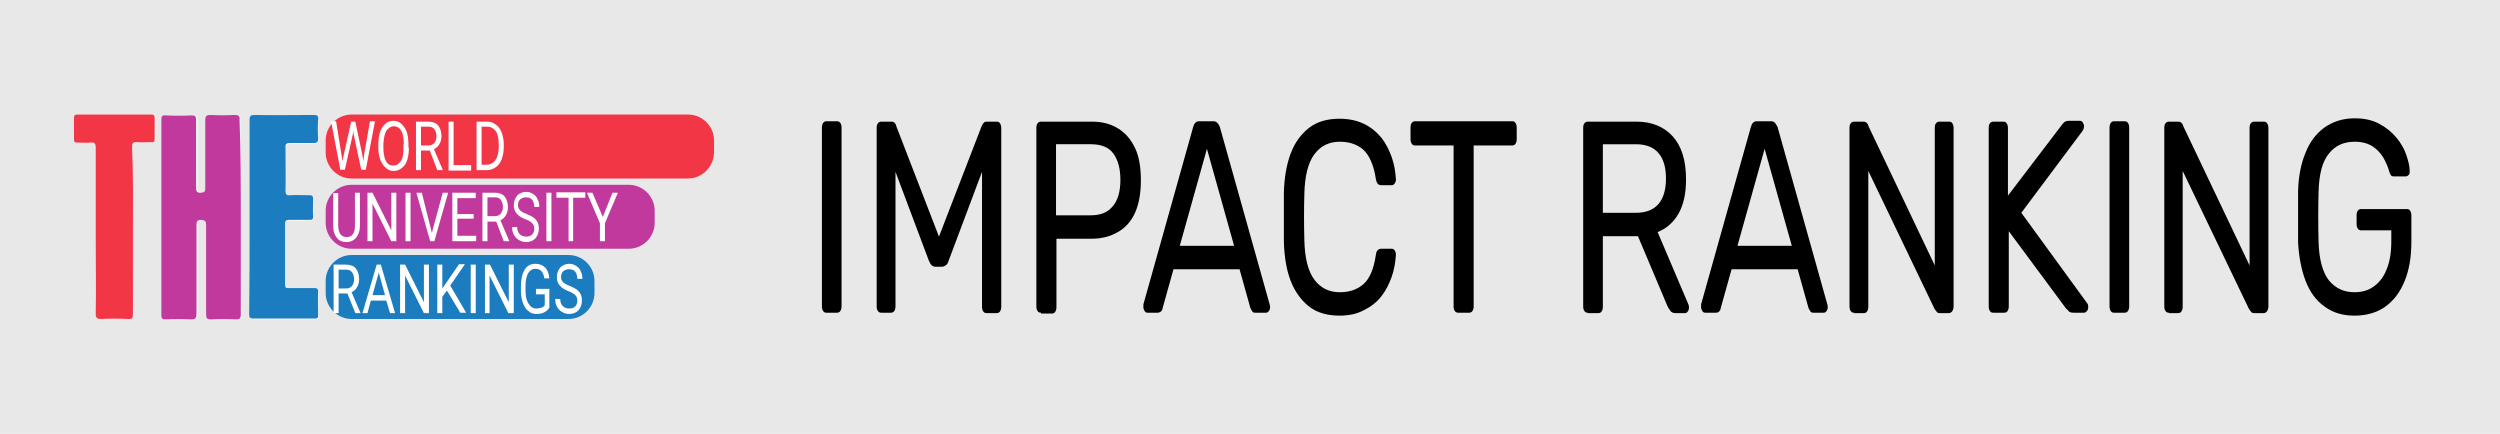
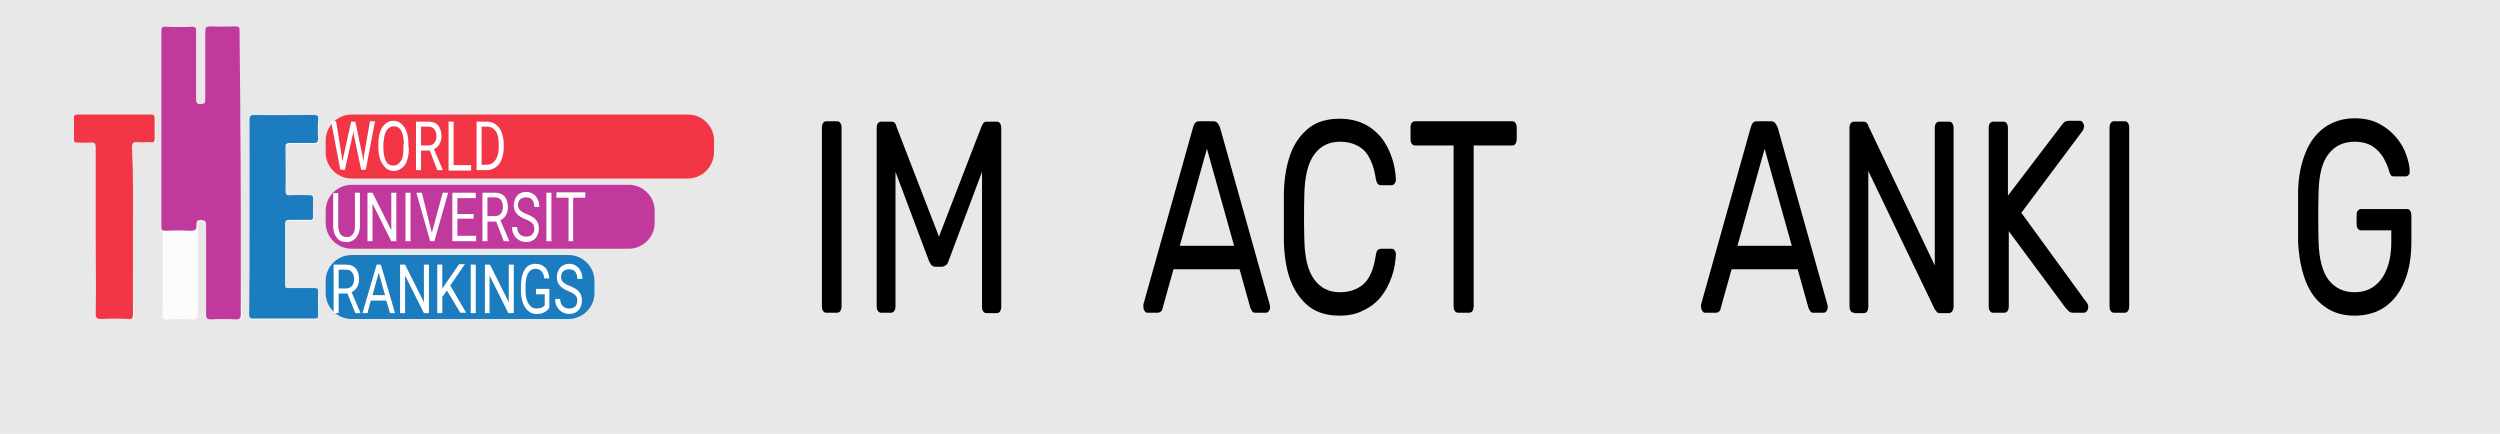
<svg xmlns="http://www.w3.org/2000/svg" version="1.1" id="Capa_1" x="0px" y="0px" viewBox="0 0 598 103.8" style="enable-background:new 0 0 598 103.8;" xml:space="preserve">
  <style type="text/css">
	.st0{fill:#E8E8E8;}
	.st1{fill:#FCFCFC;}
	.st2{fill:#C2399E;}
	.st3{fill:#1B7CBF;}
	.st4{fill:#F23645;}
	.st5{fill:#FFFFFF;}
</style>
  <g>
    <rect class="st0" width="598" height="103.8" />
    <g>
      <g id="L7mFUz_00000181071009992114044180000008918633984116830138_">
        <g>
          <path class="st1" d="M57.6,51.9c0-7.7,0-15.4,0-23.2c0-1-0.3-1.3-1.2-1.2c-1.9,0.1-3.8,0.1-5.7,0c-1,0-1.3,0.2-1.3,1.3      c0.1,5.4,0,10.8,0,16.2c0,0.7-0.1,1-0.9,1.1c-1.2,0.1-1.3-0.4-1.3-1.4c0-5.4,0-10.7,0-16.1c0-0.8-0.2-1.1-1-1      c-2.1,0.1-4.2,0.1-6.2,0c-0.8,0-1.1,0.2-1.1,1c0,15.6,0.1,31.2,0,46.8c0,0.9,0.3,1,1.1,1c2-0.1,3.9-0.1,5.9,0      c1.1,0.1,1.4-0.3,1.4-1.4c0-7.1,0-14.1,0-21.2c0-0.9,0.2-1.2,1.2-1.2c0.9,0,1.1,0.3,1.1,1.2c0,7.1,0,14.3,0,21.4      c0,0.9,0.2,1.2,1.2,1.2c2-0.1,4-0.1,6,0c1,0,1.2-0.3,1.1-1.2C57.6,67.4,57.6,59.6,57.6,51.9z M59.7,51.9c0,7.8,0,15.6,0,23.4      c0,0.6-0.1,1.1,0.9,1.1c4.9,0,9.8,0,14.7,0c0.6,0,0.9-0.2,0.9-0.8c0-1.9-0.1-3.7,0-5.6c0-0.8-0.3-1-1-0.9c-2,0-4,0-6,0      c-0.6,0-0.9-0.2-0.9-0.8c0-4.9,0-9.8,0-14.7c0-0.7,0.2-0.9,0.9-0.8c1.6,0,3.2,0,4.9,0c0.6,0,0.9-0.1,0.9-0.8      c-0.1-1.4-0.1-2.8,0-4.2c0-0.7-0.2-0.9-0.9-0.9c-1.5,0.1-3,0-4.5,0c-0.9,0-1.2-0.2-1.2-1.1c0.1-3.4,0.1-6.9,0-10.3      c0-0.9,0.3-1.1,1.1-1.1c1.9,0.1,3.8,0,5.7,0c0.7,0,1-0.1,1-1c-0.1-1.5-0.1-3.1,0-4.6c0-0.9-0.3-1.1-1.1-1.1c-4.7,0-9.4,0-14.1,0      c-1,0-1.3,0.2-1.2,1.2C59.7,36.4,59.7,44.1,59.7,51.9z M31.8,55.3c0-6.7,0-13.4,0-20.1c0-0.9,0.2-1.3,1.2-1.2      c1.1,0.1,2.2,0,3.4,0c0.6,0,0.8-0.1,0.8-0.7c0-1.7,0-3.4,0-5.1c0-0.6-0.2-0.8-0.8-0.8c-5.9,0-11.8,0-17.7,0      c-0.6,0-0.8,0.2-0.8,0.8c0,1.7,0,3.3,0,5c0,0.6,0.2,0.9,0.8,0.9c1,0,2.1,0,3.1,0c1-0.1,1.3,0.2,1.3,1.2c0,7.3,0,14.7,0,22      c0,5.9,0,11.9,0,17.8c0,1,0.3,1.2,1.3,1.2c2.1-0.1,4.2-0.1,6.4,0c1,0,1.2-0.3,1.2-1.2C31.8,68.5,31.8,61.9,31.8,55.3z" />
-           <path class="st2" d="M57.6,51.9c0,7.8,0,15.5,0,23.3c0,0.9-0.2,1.2-1.1,1.2c-2-0.1-4-0.1-6,0c-1,0-1.2-0.3-1.2-1.2      c0-7.1,0-14.3,0-21.4c0-0.8-0.2-1.1-1.1-1.2c-1,0-1.2,0.3-1.2,1.2c0,7.1,0,14.1,0,21.2c0,1.1-0.2,1.4-1.4,1.4      c-2-0.1-3.9-0.1-5.9,0c-0.8,0-1.1-0.1-1.1-1c0-15.6,0-31.2,0-46.8c0-0.8,0.2-1.1,1.1-1c2.1,0.1,4.2,0.1,6.2,0c0.8,0,1,0.2,1,1      c0,5.4,0,10.7,0,16.1c0,1,0.1,1.5,1.3,1.4c0.8-0.1,0.9-0.4,0.9-1.1c0-5.4,0-10.8,0-16.2c0-1.1,0.3-1.3,1.3-1.3      c1.9,0.1,3.8,0.1,5.7,0c1,0,1.3,0.2,1.2,1.2C57.6,36.4,57.6,44.1,57.6,51.9z" />
+           <path class="st2" d="M57.6,51.9c0,7.8,0,15.5,0,23.3c0,0.9-0.2,1.2-1.1,1.2c-2-0.1-4-0.1-6,0c-1,0-1.2-0.3-1.2-1.2      c0-7.1,0-14.3,0-21.4c0-0.8-0.2-1.1-1.1-1.2c-1,0-1.2,0.3-1.2,1.2c0,1.1-0.2,1.4-1.4,1.4      c-2-0.1-3.9-0.1-5.9,0c-0.8,0-1.1-0.1-1.1-1c0-15.6,0-31.2,0-46.8c0-0.8,0.2-1.1,1.1-1c2.1,0.1,4.2,0.1,6.2,0c0.8,0,1,0.2,1,1      c0,5.4,0,10.7,0,16.1c0,1,0.1,1.5,1.3,1.4c0.8-0.1,0.9-0.4,0.9-1.1c0-5.4,0-10.8,0-16.2c0-1.1,0.3-1.3,1.3-1.3      c1.9,0.1,3.8,0.1,5.7,0c1,0,1.3,0.2,1.2,1.2C57.6,36.4,57.6,44.1,57.6,51.9z" />
          <path class="st3" d="M59.7,51.9c0-7.7,0-15.4,0-23.2c0-1,0.3-1.2,1.2-1.2c4.7,0.1,9.4,0,14.1,0c0.9,0,1.2,0.2,1.1,1.1      c-0.1,1.5-0.1,3.1,0,4.6c0,0.8-0.3,1-1,1c-1.9,0-3.8,0-5.7,0c-0.8,0-1.2,0.2-1.1,1.1c0,3.4,0.1,6.9,0,10.3c0,1,0.3,1.2,1.2,1.1      c1.5-0.1,3,0,4.5,0c0.7,0,0.9,0.2,0.9,0.9c0,1.4-0.1,2.8,0,4.2c0,0.7-0.2,0.8-0.9,0.8c-1.6,0-3.2,0-4.9,0      c-0.6,0-0.9,0.2-0.9,0.8c0,4.9,0,9.8,0,14.7c0,0.7,0.2,0.9,0.9,0.8c2,0,4,0,6,0c0.7,0,1,0.1,1,0.9c-0.1,1.9,0,3.7,0,5.6      c0,0.7-0.2,0.8-0.9,0.8c-4.9,0-9.8,0-14.7,0c-0.9,0-0.9-0.5-0.9-1.1C59.7,67.5,59.7,59.7,59.7,51.9z" />
          <path class="st4" d="M31.8,55.3c0,6.6,0,13.2,0,19.8c0,1-0.2,1.3-1.2,1.2c-2.1-0.1-4.2-0.1-6.4,0c-0.9,0-1.3-0.2-1.3-1.2      c0.1-5.9,0-11.9,0-17.8c0-7.3,0-14.7,0-22c0-1-0.3-1.3-1.3-1.2c-1,0.1-2.1,0-3.1,0c-0.7,0-0.8-0.2-0.8-0.9c0-1.7,0-3.3,0-5      c0-0.6,0.2-0.8,0.8-0.8c5.9,0,11.8,0,17.7,0c0.6,0,0.8,0.2,0.8,0.8c0,1.7,0,3.4,0,5.1c0,0.6-0.3,0.8-0.8,0.7      c-1.1,0-2.3,0.1-3.4,0c-1-0.1-1.2,0.3-1.2,1.2C31.9,41.9,31.8,48.6,31.8,55.3z" />
        </g>
      </g>
      <path class="st4" d="M164.5,42.7H84.1c-3.4,0-6.2-2.8-6.2-6.2v-2.9c0-3.4,2.8-6.2,6.2-6.2h80.5c3.4,0,6.2,2.8,6.2,6.2v2.9    C170.7,39.9,168,42.7,164.5,42.7z" />
      <path class="st2" d="M150.4,59.5H84.1c-3.4,0-6.2-2.8-6.2-6.2v-2.9c0-3.4,2.8-6.2,6.2-6.2h66.3c3.4,0,6.2,2.8,6.2,6.2v2.9    C156.6,56.7,153.8,59.5,150.4,59.5z" />
      <path class="st3" d="M136,76.3H84.1c-3.4,0-6.2-2.8-6.2-6.2v-2.9c0-3.4,2.8-6.2,6.2-6.2H136c3.4,0,6.2,2.8,6.2,6.2v2.9    C142.2,73.5,139.4,76.3,136,76.3z" />
      <g>
        <path class="st5" d="M81.7,37.1l0.2,1.5l0.3-1.4l1.8-8.1h1l1.7,8.1l0.2,1.4l0.2-1.6l1.4-8h1.2l-2.2,11.6h-1.1l-1.8-8.5l-0.1-0.9     l-0.1,0.9l-1.9,8.5h-1.1l-2.2-11.6h1.2L81.7,37.1z" />
        <path class="st5" d="M97.8,35.3c0,1.1-0.1,2.1-0.4,3c-0.3,0.9-0.7,1.5-1.3,1.9c-0.5,0.4-1.2,0.7-1.9,0.7c-0.7,0-1.3-0.2-1.9-0.7     c-0.5-0.5-1-1.1-1.3-1.9c-0.3-0.8-0.5-1.8-0.5-2.9v-0.8c0-1.1,0.1-2.1,0.4-3c0.3-0.9,0.7-1.5,1.3-2c0.5-0.5,1.2-0.7,1.9-0.7     c0.7,0,1.3,0.2,1.9,0.7c0.5,0.5,1,1.1,1.3,2c0.3,0.9,0.4,1.9,0.4,3V35.3z M96.6,34.5c0-1.4-0.2-2.4-0.6-3.2     c-0.4-0.7-1-1.1-1.8-1.1c-0.7,0-1.3,0.4-1.8,1.1c-0.4,0.7-0.6,1.8-0.7,3.1v0.9c0,1.3,0.2,2.4,0.6,3.2c0.4,0.8,1,1.1,1.8,1.1     c0.8,0,1.3-0.4,1.8-1.1s0.6-1.8,0.6-3.1V34.5z" />
        <path class="st5" d="M102.8,36h-2.1v4.7h-1.2V29.1h3c1,0,1.8,0.3,2.3,0.9c0.5,0.6,0.8,1.5,0.8,2.6c0,0.7-0.2,1.4-0.5,1.9     c-0.3,0.5-0.7,0.9-1.3,1.2l2.1,4.9v0.1h-1.3L102.8,36z M100.7,34.8h1.8c0.6,0,1-0.2,1.4-0.6c0.3-0.4,0.5-0.9,0.5-1.6     c0-0.7-0.2-1.3-0.5-1.7c-0.3-0.4-0.8-0.6-1.4-0.6h-1.8V34.8z" />
        <path class="st5" d="M108.5,39.5h4.2v1.3h-5.4V29.1h1.2V39.5z" />
        <path class="st5" d="M114,40.7V29.1h2.5c0.8,0,1.5,0.2,2.1,0.7c0.6,0.4,1.1,1.1,1.4,1.9c0.3,0.8,0.5,1.8,0.5,2.8v0.7     c0,1.1-0.2,2.1-0.5,2.9c-0.3,0.8-0.8,1.5-1.4,1.9c-0.6,0.4-1.3,0.7-2.1,0.7H114z M115.2,30.3v9.1h1.2c0.9,0,1.6-0.4,2.1-1.1     c0.5-0.7,0.8-1.8,0.8-3.1v-0.7c0-1.3-0.2-2.4-0.7-3.1c-0.5-0.7-1.2-1.1-2-1.1H115.2z" />
      </g>
      <g>
        <path class="st5" d="M86.1,46.1V54c0,1.1-0.3,2-0.8,2.7c-0.5,0.7-1.2,1.1-2.1,1.2l-0.3,0c-1,0-1.8-0.3-2.3-1     c-0.6-0.7-0.9-1.6-0.9-2.8v-7.9h1.2V54c0,0.8,0.2,1.5,0.5,2c0.4,0.5,0.9,0.7,1.5,0.7c0.7,0,1.2-0.2,1.5-0.7     c0.4-0.5,0.5-1.1,0.5-2v-7.9H86.1z" />
        <path class="st5" d="M94.8,57.7h-1.2l-4.5-9v9h-1.2V46.1h1.2l4.5,9v-9h1.2V57.7z" />
        <path class="st5" d="M98.1,57.7H97V46.1h1.2V57.7z" />
        <path class="st5" d="M103.3,55.7l2.6-9.6h1.3l-3.3,11.6h-1l-3.3-11.6h1.3L103.3,55.7z" />
        <path class="st5" d="M113.3,52.3h-3.9v4.1h4.5v1.3h-5.7V46.1h5.6v1.3h-4.4v3.8h3.9V52.3z" />
        <path class="st5" d="M118.7,53h-2.1v4.7h-1.2V46.1h3c1,0,1.8,0.3,2.3,0.9c0.5,0.6,0.8,1.5,0.8,2.6c0,0.7-0.2,1.4-0.5,1.9     c-0.3,0.5-0.7,0.9-1.3,1.2l2.1,4.9v0.1h-1.3L118.7,53z M116.6,51.7h1.8c0.6,0,1-0.2,1.4-0.6c0.3-0.4,0.5-0.9,0.5-1.6     c0-0.7-0.2-1.3-0.5-1.7c-0.3-0.4-0.8-0.6-1.4-0.6h-1.8V51.7z" />
        <path class="st5" d="M125.8,52.5c-1-0.4-1.7-0.8-2.2-1.4c-0.5-0.6-0.7-1.2-0.7-2c0-0.9,0.3-1.7,0.8-2.3s1.3-0.9,2.2-0.9     c0.6,0,1.2,0.2,1.6,0.5c0.5,0.3,0.9,0.7,1.1,1.3c0.3,0.5,0.4,1.1,0.4,1.8h-1.2c0-0.7-0.2-1.3-0.5-1.7c-0.3-0.4-0.8-0.6-1.5-0.6     c-0.6,0-1,0.2-1.4,0.5c-0.3,0.3-0.5,0.8-0.5,1.4c0,0.5,0.2,0.9,0.5,1.2c0.3,0.3,0.8,0.6,1.6,0.9c0.7,0.3,1.3,0.6,1.7,0.9     c0.4,0.3,0.7,0.7,0.9,1.1c0.2,0.4,0.3,1,0.3,1.5c0,0.9-0.3,1.7-0.8,2.3c-0.6,0.6-1.3,0.9-2.3,0.9c-0.6,0-1.2-0.2-1.7-0.5     c-0.5-0.3-0.9-0.7-1.2-1.3c-0.3-0.5-0.4-1.1-0.4-1.8h1.2c0,0.7,0.2,1.3,0.6,1.7c0.4,0.4,0.9,0.6,1.6,0.6c0.6,0,1.1-0.2,1.4-0.5     c0.3-0.3,0.5-0.8,0.5-1.4c0-0.6-0.2-1-0.5-1.3C127.1,53.1,126.6,52.8,125.8,52.5z" />
        <path class="st5" d="M131.9,57.7h-1.2V46.1h1.2V57.7z" />
        <path class="st5" d="M140,47.3h-2.9v10.4H136V47.3h-2.9v-1.3h6.9V47.3z" />
-         <path class="st5" d="M144.2,51.9l2.3-5.8h1.3l-3.1,7.3v4.3h-1.2v-4.3l-3.1-7.3h1.3L144.2,51.9z" />
      </g>
      <g>
        <path class="st5" d="M83.1,70.2H81v4.7h-1.2V63.3h3c1,0,1.8,0.3,2.3,0.9s0.8,1.5,0.8,2.6c0,0.7-0.2,1.4-0.5,1.9     c-0.3,0.5-0.7,0.9-1.3,1.2l2.1,4.9v0.1H85L83.1,70.2z M81,69h1.8c0.6,0,1-0.2,1.4-0.6c0.3-0.4,0.5-0.9,0.5-1.6     c0-0.7-0.2-1.3-0.5-1.7c-0.3-0.4-0.8-0.6-1.4-0.6H81V69z" />
        <path class="st5" d="M92.4,71.9h-3.7l-0.8,3h-1.2l3.4-11.6h1l3.4,11.6h-1.2L92.4,71.9z M89.1,70.6h3l-1.5-5.4L89.1,70.6z" />
        <path class="st5" d="M102.6,74.9h-1.2l-4.5-9v9h-1.2V63.3h1.2l4.5,9v-9h1.2V74.9z" />
        <path class="st5" d="M106.9,69.5l-1.1,1.5v3.9h-1.2V63.3h1.2V69l4-5.8h1.4l-3.5,5.1l3.8,6.5h-1.4L106.9,69.5z" />
        <path class="st5" d="M113.8,74.9h-1.2V63.3h1.2V74.9z" />
        <path class="st5" d="M122.8,74.9h-1.2l-4.5-9v9H116V63.3h1.2l4.5,9v-9h1.2V74.9z" />
        <path class="st5" d="M131.5,73.4c-0.3,0.6-0.7,1-1.3,1.3c-0.5,0.3-1.2,0.4-1.9,0.4c-0.7,0-1.4-0.2-1.9-0.7     c-0.6-0.4-1-1.1-1.3-1.9c-0.3-0.8-0.5-1.8-0.5-2.9v-1c0-1.8,0.3-3.1,0.9-4.1c0.6-1,1.5-1.4,2.6-1.4c0.9,0,1.7,0.3,2.3,0.9     c0.6,0.6,0.9,1.5,1,2.6h-1.2c-0.2-1.5-0.9-2.3-2.1-2.3c-0.8,0-1.4,0.4-1.8,1.1c-0.4,0.7-0.6,1.8-0.6,3.1v1c0,1.3,0.2,2.3,0.7,3.1     c0.5,0.8,1.1,1.2,1.9,1.2c0.4,0,0.8-0.1,1.2-0.2c0.3-0.1,0.6-0.3,0.8-0.6v-2.6h-2.1v-1.3h3.2V73.4z" />
        <path class="st5" d="M136.1,69.7c-1-0.4-1.7-0.8-2.2-1.4c-0.5-0.6-0.7-1.2-0.7-2c0-0.9,0.3-1.7,0.8-2.3c0.6-0.6,1.3-0.9,2.2-0.9     c0.6,0,1.2,0.2,1.6,0.5c0.5,0.3,0.9,0.7,1.1,1.3c0.3,0.5,0.4,1.1,0.4,1.8h-1.2c0-0.7-0.2-1.3-0.5-1.7c-0.3-0.4-0.8-0.6-1.5-0.6     c-0.6,0-1,0.2-1.4,0.5c-0.3,0.3-0.5,0.8-0.5,1.4c0,0.5,0.2,0.9,0.5,1.2c0.3,0.3,0.8,0.6,1.6,0.9c0.7,0.3,1.3,0.6,1.7,0.9     c0.4,0.3,0.7,0.7,0.9,1.1c0.2,0.4,0.3,1,0.3,1.5c0,0.9-0.3,1.7-0.8,2.3c-0.6,0.6-1.3,0.9-2.3,0.9c-0.6,0-1.2-0.2-1.7-0.5     c-0.5-0.3-0.9-0.7-1.2-1.3c-0.3-0.5-0.4-1.1-0.4-1.8h1.2c0,0.7,0.2,1.3,0.6,1.7c0.4,0.4,0.9,0.6,1.6,0.6c0.6,0,1.1-0.2,1.4-0.5     c0.3-0.3,0.5-0.8,0.5-1.4c0-0.6-0.2-1-0.5-1.3C137.4,70.4,136.9,70,136.1,69.7z" />
      </g>
    </g>
    <g>
      <path d="M197.7,74.8c-0.4,0-0.6-0.1-0.8-0.4c-0.2-0.3-0.3-0.6-0.3-1.1V30.5c0-0.4,0.1-0.8,0.3-1.1c0.2-0.3,0.5-0.4,0.8-0.4h2.5    c0.3,0,0.6,0.1,0.8,0.4c0.2,0.3,0.3,0.6,0.3,1.1v42.8c0,0.4-0.1,0.8-0.3,1.1c-0.2,0.3-0.5,0.4-0.8,0.4H197.7z" />
      <path d="M210.8,74.8c-0.3,0-0.6-0.1-0.8-0.4c-0.2-0.3-0.3-0.6-0.3-1.1V30.6c0-0.5,0.1-0.9,0.3-1.1c0.2-0.3,0.5-0.4,0.8-0.4h2.4    c0.4,0,0.7,0.1,0.9,0.4c0.2,0.3,0.3,0.5,0.3,0.7l10.2,26.4l10.2-26.4c0.1-0.2,0.2-0.4,0.4-0.7c0.2-0.3,0.5-0.4,0.8-0.4h2.4    c0.4,0,0.6,0.1,0.8,0.4c0.2,0.3,0.3,0.7,0.3,1.1v42.8c0,0.4-0.1,0.8-0.3,1.1c-0.2,0.3-0.5,0.4-0.8,0.4H236c-0.3,0-0.6-0.1-0.8-0.4    s-0.3-0.6-0.3-1.1V41.1l-8,21.3c-0.1,0.4-0.3,0.8-0.6,1c-0.3,0.2-0.6,0.4-1,0.4h-1.5c-0.4,0-0.7-0.1-1-0.4c-0.2-0.2-0.4-0.6-0.6-1    l-8-21.3v32.2c0,0.4-0.1,0.8-0.3,1.1c-0.2,0.3-0.5,0.4-0.8,0.4H210.8z" />
-       <path d="M249,74.8c-0.4,0-0.6-0.1-0.8-0.4c-0.2-0.3-0.3-0.6-0.3-1.1V30.6c0-0.5,0.1-0.9,0.3-1.1c0.2-0.3,0.5-0.4,0.8-0.4h12.2    c2.4,0,4.4,0.5,6.2,1.6c1.7,1,3.1,2.6,4.1,4.7s1.4,4.7,1.4,7.8s-0.5,5.7-1.4,7.7s-2.3,3.6-4.1,4.6c-1.7,1-3.8,1.6-6.2,1.6h-8.5    v16.4c0,0.4-0.1,0.8-0.3,1.1s-0.5,0.4-0.8,0.4H249z M252.6,51.5h8.3c2.4,0,4.1-0.7,5.3-2.2c1.2-1.4,1.8-3.5,1.8-6.3    c0-2.7-0.6-4.8-1.7-6.3s-2.9-2.2-5.4-2.2h-8.3V51.5z" />
      <path d="M274.5,74.8c-0.3,0-0.5-0.1-0.7-0.4c-0.2-0.3-0.3-0.6-0.3-0.9c0-0.2,0-0.5,0-0.7l11.9-42.4c0.1-0.4,0.3-0.8,0.5-1    c0.2-0.3,0.6-0.4,1-0.4h3.3c0.4,0,0.7,0.1,1,0.4s0.4,0.6,0.6,1l11.9,42.4c0.1,0.3,0.1,0.5,0.1,0.7c0,0.3-0.1,0.7-0.3,0.9    c-0.2,0.3-0.4,0.4-0.7,0.4h-2.5c-0.4,0-0.7-0.1-0.8-0.4c-0.2-0.3-0.3-0.5-0.4-0.7l-2.6-9.3h-15.8l-2.6,9.3c0,0.2-0.1,0.5-0.3,0.7    s-0.5,0.4-0.9,0.4H274.5z M282.2,58.8h13l-6.5-23.2L282.2,58.8z" />
      <path d="M320.4,75.5c-2.9,0-5.4-0.7-7.3-2.2c-1.9-1.5-3.4-3.6-4.4-6.2s-1.5-5.8-1.6-9.3c0-1.8,0-3.7,0-5.8s0-4,0-5.9    c0.1-3.5,0.6-6.6,1.6-9.3c1-2.7,2.5-4.7,4.4-6.2c1.9-1.5,4.4-2.2,7.3-2.2c2.2,0,4.1,0.4,5.8,1.2c1.7,0.8,3,1.9,4.2,3.3    c1.1,1.4,1.9,3,2.5,4.7c0.6,1.7,0.9,3.5,1,5.3c0,0.4-0.1,0.7-0.3,1c-0.2,0.3-0.5,0.4-0.7,0.4h-2.6c-0.3,0-0.5-0.1-0.7-0.3    c-0.2-0.2-0.4-0.6-0.5-1.2c-0.5-3.4-1.6-5.7-3-7c-1.5-1.3-3.4-1.9-5.6-1.9c-2.6,0-4.6,1-6.1,3s-2.3,5.2-2.4,9.5    c-0.1,3.6-0.1,7.2,0,11c0.1,4.4,0.9,7.5,2.4,9.5s3.5,3,6.1,3c2.2,0,4.1-0.6,5.6-1.9c1.5-1.3,2.5-3.6,3-7c0.1-0.6,0.2-1,0.5-1.2    c0.2-0.2,0.5-0.3,0.7-0.3h2.6c0.3,0,0.5,0.1,0.7,0.4c0.2,0.3,0.3,0.6,0.3,1c-0.1,1.8-0.4,3.6-1,5.3c-0.6,1.7-1.4,3.3-2.5,4.7    c-1.1,1.4-2.5,2.5-4.2,3.3C324.6,75.1,322.6,75.5,320.4,75.5z" />
      <path d="M348.8,74.8c-0.3,0-0.6-0.1-0.8-0.4c-0.2-0.3-0.3-0.6-0.3-1.1V34.8h-9.2c-0.3,0-0.6-0.1-0.8-0.4c-0.2-0.3-0.3-0.6-0.3-1.1    v-2.8c0-0.5,0.1-0.9,0.3-1.1c0.2-0.3,0.5-0.4,0.8-0.4h23.2c0.4,0,0.6,0.1,0.8,0.4c0.2,0.3,0.3,0.7,0.3,1.1v2.8    c0,0.4-0.1,0.8-0.3,1.1c-0.2,0.3-0.5,0.4-0.8,0.4h-9.2v38.5c0,0.4-0.1,0.8-0.3,1.1c-0.2,0.3-0.5,0.4-0.8,0.4H348.8z" />
-       <path d="M379.8,74.8c-0.4,0-0.6-0.1-0.8-0.4c-0.2-0.3-0.3-0.6-0.3-1.1V30.6c0-0.5,0.1-0.9,0.3-1.1c0.2-0.3,0.5-0.4,0.8-0.4h11.7    c3.6,0,6.5,1.2,8.6,3.5c2.1,2.3,3.2,5.7,3.2,10.3c0,3.4-0.6,6.1-1.8,8.2c-1.2,2.1-2.9,3.6-5,4.4l7.4,17.4c0.1,0.3,0.1,0.5,0.1,0.7    c0,0.3-0.1,0.7-0.3,0.9c-0.2,0.3-0.4,0.4-0.7,0.4h-2.3c-0.5,0-0.9-0.2-1.2-0.6c-0.3-0.4-0.5-0.8-0.7-1.2l-7-16.6h-8.4v16.9    c0,0.4-0.1,0.8-0.3,1.1c-0.2,0.3-0.5,0.4-0.8,0.4H379.8z M383.4,50.9h7.9c2.4,0,4.2-0.7,5.4-2.1s1.8-3.4,1.8-6.1    c0-2.7-0.6-4.7-1.8-6.1c-1.2-1.4-3-2.1-5.4-2.1h-7.9V50.9z" />
      <path d="M407.9,74.8c-0.3,0-0.5-0.1-0.7-0.4c-0.2-0.3-0.3-0.6-0.3-0.9c0-0.2,0-0.5,0-0.7l11.9-42.4c0.1-0.4,0.3-0.8,0.5-1    c0.2-0.3,0.6-0.4,1-0.4h3.3c0.4,0,0.7,0.1,1,0.4c0.2,0.3,0.4,0.6,0.6,1l11.9,42.4c0.1,0.3,0.1,0.5,0.1,0.7c0,0.3-0.1,0.7-0.3,0.9    c-0.2,0.3-0.4,0.4-0.7,0.4h-2.4c-0.4,0-0.7-0.1-0.8-0.4c-0.2-0.3-0.3-0.5-0.4-0.7l-2.6-9.3h-15.8l-2.6,9.3c0,0.2-0.1,0.5-0.3,0.7    c-0.2,0.3-0.5,0.4-0.9,0.4H407.9z M415.6,58.8h13l-6.5-23.2L415.6,58.8z" />
      <path d="M443.5,74.8c-0.4,0-0.6-0.1-0.8-0.4c-0.2-0.3-0.3-0.6-0.3-1.1V30.6c0-0.5,0.1-0.9,0.3-1.1c0.2-0.3,0.5-0.4,0.8-0.4h2.2    c0.4,0,0.7,0.1,0.9,0.4c0.2,0.2,0.3,0.4,0.3,0.6l15.9,33.4V30.6c0-0.5,0.1-0.9,0.3-1.1c0.2-0.3,0.5-0.4,0.8-0.4h2.3    c0.4,0,0.6,0.1,0.8,0.4c0.2,0.3,0.3,0.7,0.3,1.1v42.7c0,0.4-0.1,0.8-0.3,1.1c-0.2,0.3-0.5,0.5-0.8,0.5H464c-0.4,0-0.6-0.1-0.8-0.4    c-0.2-0.3-0.3-0.4-0.4-0.5l-15.9-33.1v32.5c0,0.4-0.1,0.8-0.3,1.1c-0.2,0.3-0.5,0.4-0.8,0.4H443.5z" />
      <path d="M476.8,74.8c-0.4,0-0.6-0.1-0.8-0.4c-0.2-0.3-0.3-0.6-0.3-1.1V30.6c0-0.5,0.1-0.9,0.3-1.1c0.2-0.3,0.5-0.4,0.8-0.4h2.4    c0.4,0,0.6,0.1,0.8,0.4c0.2,0.3,0.3,0.7,0.3,1.1v16.2l12.8-16.8c0.1-0.2,0.3-0.4,0.6-0.7c0.3-0.3,0.7-0.4,1.2-0.4h2.6    c0.3,0,0.5,0.1,0.7,0.4c0.2,0.3,0.3,0.6,0.3,0.9s-0.1,0.6-0.2,0.9l-14.8,19.8l15.8,21.7c0.2,0.3,0.2,0.6,0.2,0.9    c0,0.3-0.1,0.7-0.3,0.9s-0.4,0.4-0.7,0.4H496c-0.5,0-1-0.1-1.2-0.4s-0.5-0.5-0.6-0.6l-13.7-18.5v18c0,0.4-0.1,0.8-0.3,1.1    c-0.2,0.3-0.5,0.4-0.8,0.4H476.8z" />
      <path d="M505.7,74.8c-0.4,0-0.6-0.1-0.8-0.4c-0.2-0.3-0.3-0.6-0.3-1.1V30.5c0-0.4,0.1-0.8,0.3-1.1c0.2-0.3,0.5-0.4,0.8-0.4h2.5    c0.3,0,0.6,0.1,0.8,0.4c0.2,0.3,0.3,0.6,0.3,1.1v42.8c0,0.4-0.1,0.8-0.3,1.1c-0.2,0.3-0.5,0.4-0.8,0.4H505.7z" />
-       <path d="M518.8,74.8c-0.4,0-0.6-0.1-0.8-0.4c-0.2-0.3-0.3-0.6-0.3-1.1V30.6c0-0.5,0.1-0.9,0.3-1.1c0.2-0.3,0.5-0.4,0.8-0.4h2.2    c0.4,0,0.7,0.1,0.9,0.4c0.2,0.2,0.3,0.4,0.3,0.6l15.9,33.4V30.6c0-0.5,0.1-0.9,0.3-1.1c0.2-0.3,0.5-0.4,0.8-0.4h2.3    c0.4,0,0.6,0.1,0.8,0.4c0.2,0.3,0.3,0.7,0.3,1.1v42.7c0,0.4-0.1,0.8-0.3,1.1c-0.2,0.3-0.5,0.5-0.8,0.5h-2.3    c-0.4,0-0.6-0.1-0.8-0.4s-0.3-0.4-0.4-0.5l-15.9-33.1v32.5c0,0.4-0.1,0.8-0.3,1.1c-0.2,0.3-0.5,0.4-0.8,0.4H518.8z" />
      <path d="M563.2,75.5c-2.8,0-5.2-0.7-7.2-2.2c-2-1.4-3.5-3.5-4.5-6.1c-1-2.6-1.6-5.7-1.8-9.2c0-1.9,0-4,0-6.1c0-2.2,0-4.2,0-6.2    c0.1-3.5,0.7-6.6,1.8-9.2c1-2.6,2.6-4.6,4.5-6c2-1.4,4.4-2.2,7.2-2.2c2.3,0,4.2,0.4,5.9,1.3c1.7,0.9,3,2,4.1,3.3    c1.1,1.3,1.9,2.7,2.4,4.2s0.8,2.7,0.8,3.8c0,0.4,0,0.7-0.2,0.9c-0.2,0.2-0.4,0.4-0.8,0.4h-2.8c-0.3,0-0.6-0.1-0.7-0.3    c-0.1-0.2-0.3-0.5-0.4-0.9c-0.3-1.1-0.8-2.2-1.4-3.3c-0.7-1.1-1.5-2-2.6-2.7c-1.1-0.7-2.5-1.1-4.3-1.1c-2.5,0-4.6,0.9-6.1,2.8    c-1.6,1.9-2.4,5-2.5,9.3c-0.1,3.9-0.1,7.8,0,11.7c0.1,4.4,1,7.5,2.5,9.4c1.6,1.9,3.6,2.8,6.1,2.8c1.7,0,3.2-0.4,4.5-1.3    c1.3-0.9,2.4-2.2,3.1-4c0.8-1.8,1.2-4.1,1.2-6.8v-2.7h-7.2c-0.3,0-0.6-0.1-0.8-0.4c-0.2-0.3-0.3-0.7-0.3-1.1v-2.1    c0-0.5,0.1-0.9,0.3-1.1c0.2-0.3,0.5-0.4,0.8-0.4h10.9c0.4,0,0.6,0.1,0.8,0.4c0.2,0.3,0.3,0.7,0.3,1.1v6.3c0,3.6-0.5,6.7-1.6,9.4    c-1.1,2.7-2.6,4.7-4.7,6.2C568.5,74.8,566,75.5,563.2,75.5z" />
    </g>
  </g>
</svg>